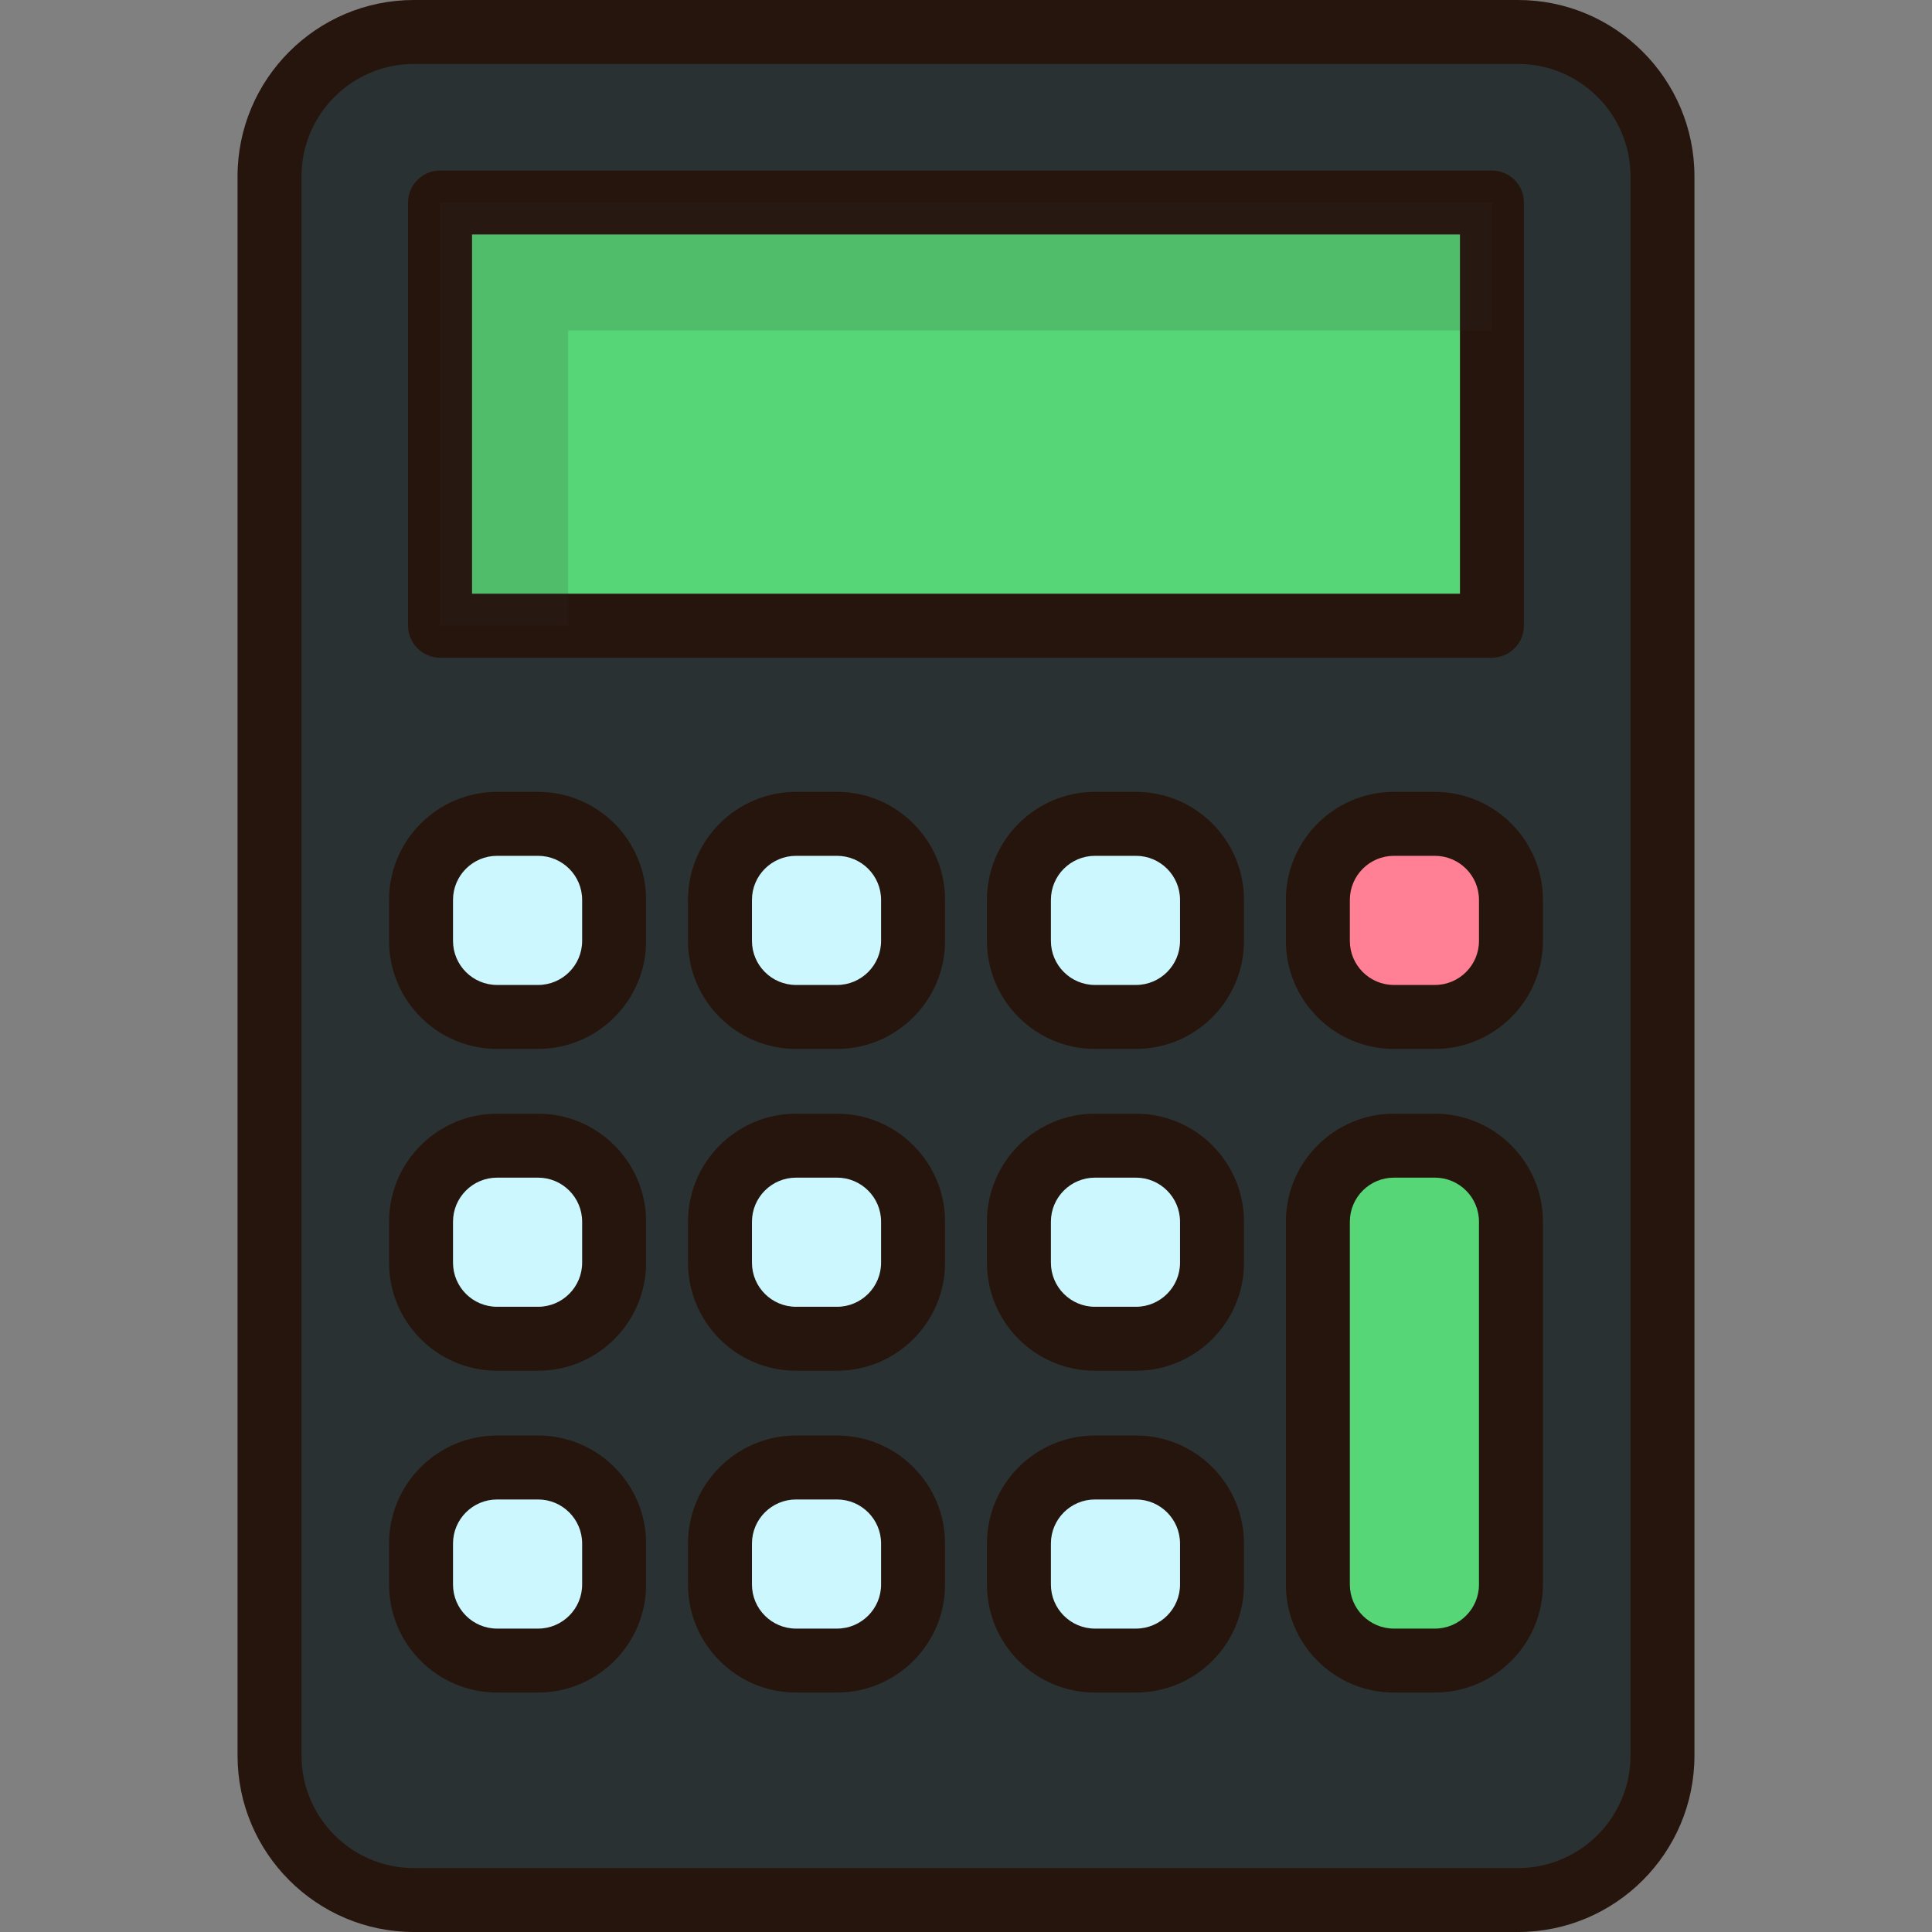
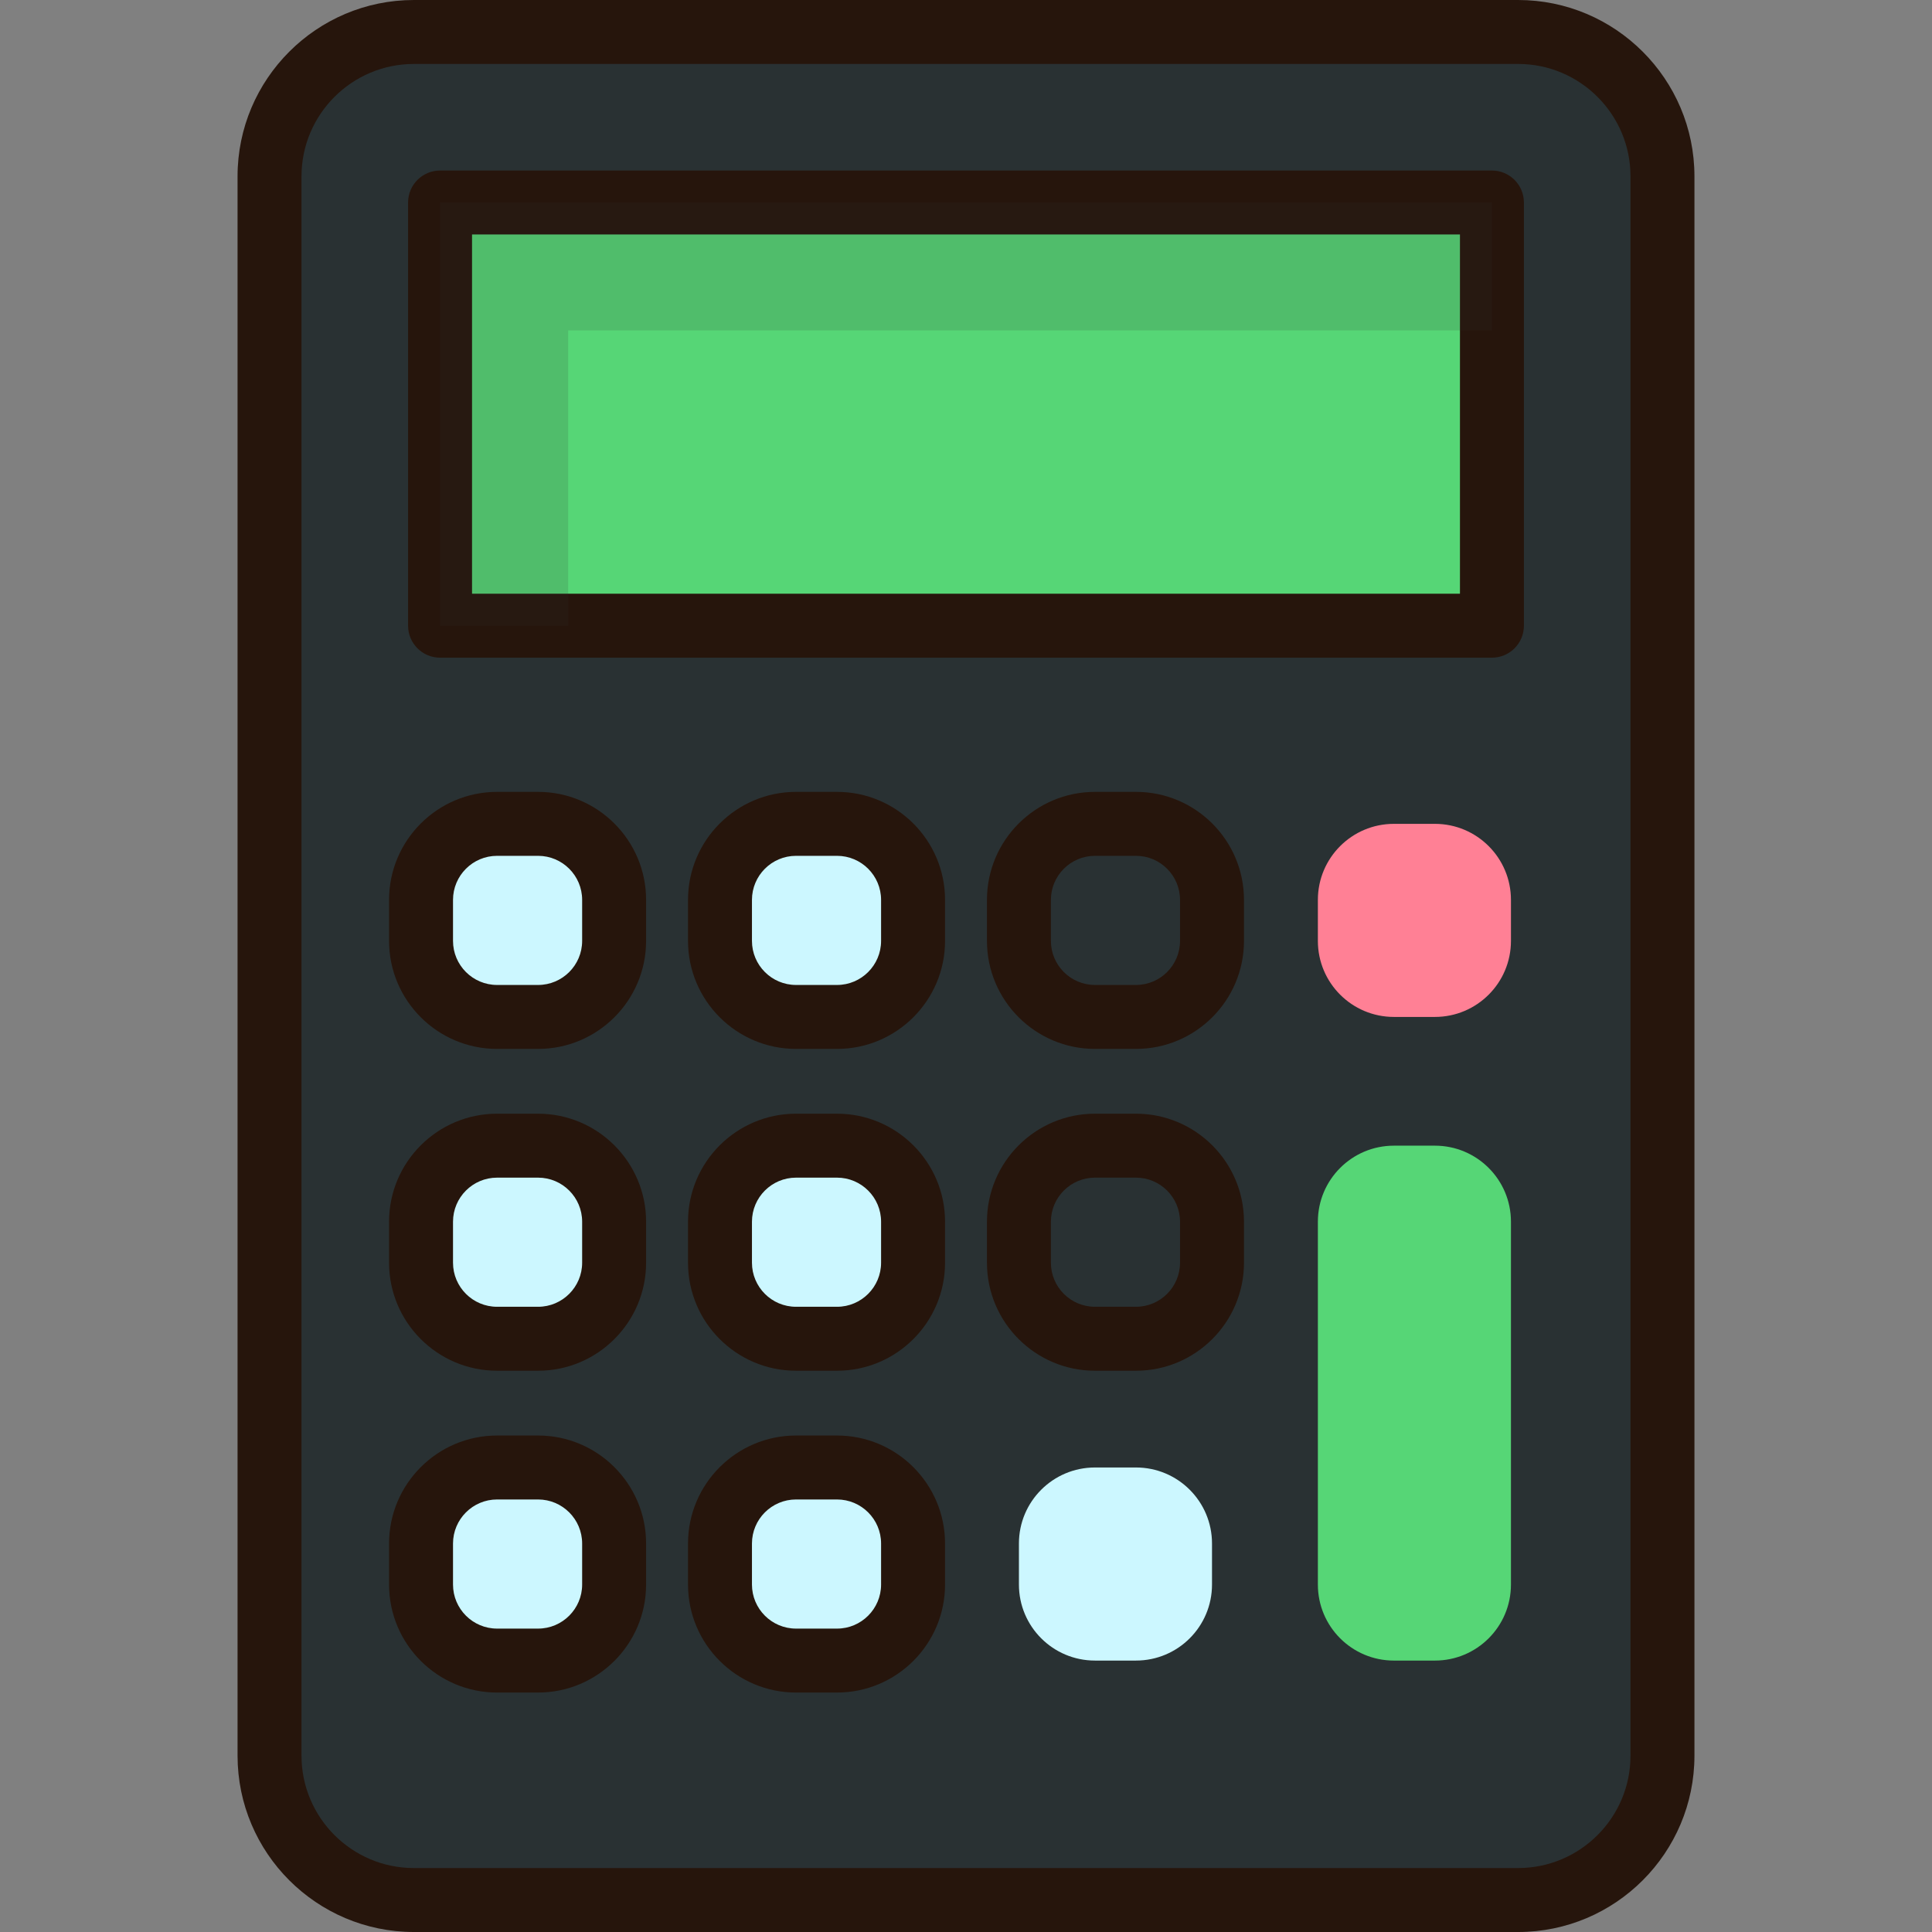
<svg xmlns="http://www.w3.org/2000/svg" version="1.1" id="Layer_1" viewBox="0 0 512 512" xml:space="preserve">
  <rect x="0" y="0" width="512" height="512" fill="#808080" stroke="none" />
  <path style="fill:#293133;" d="M402.315,8.474H109.684c-21.128,0-38.256,17.127-38.256,38.256v418.541  c0,21.128,17.127,38.256,38.256,38.256h292.632c21.128,0,38.256-17.127,38.256-38.256V46.729  C440.572,25.601,423.443,8.474,402.315,8.474z" />
  <rect x="116.622" y="53.668" style="fill:#56D676;" width="278.756" height="112.149" />
  <g>
    <path style="fill:#CCF7FF;" d="M210.952,440.068h10.869c11.128,0,20.15-9.021,20.15-20.15v-10.869   c0-11.128-9.021-20.15-20.15-20.15h-10.869c-11.128,0-20.15,9.021-20.15,20.15v10.869   C190.804,431.047,199.824,440.068,210.952,440.068z" />
    <path style="fill:#CCF7FF;" d="M131.728,440.068h10.869c11.128,0,20.15-9.021,20.15-20.15v-10.869   c0-11.128-9.021-20.15-20.15-20.15h-10.869c-11.128,0-20.15,9.021-20.15,20.15v10.869   C111.58,431.047,120.601,440.068,131.728,440.068z" />
  </g>
  <path style="fill:#FF8095;" d="M400.419,238.479v10.869c0,11.128-9.021,20.15-20.15,20.15H369.4c-11.128,0-20.15-9.021-20.15-20.15  v-10.869c0-11.128,9.021-20.15,20.15-20.15h10.869C391.398,218.331,400.419,227.352,400.419,238.479z" />
  <g>
-     <path style="fill:#CCF7FF;" d="M290.176,354.784h10.869c11.128,0,20.15-9.021,20.15-20.15v-10.869   c0-11.128-9.021-20.15-20.15-20.15h-10.869c-11.128,0-20.15,9.021-20.15,20.15v10.869   C270.028,345.762,279.048,354.784,290.176,354.784z" />
    <path style="fill:#CCF7FF;" d="M210.952,354.784h10.869c11.128,0,20.15-9.021,20.15-20.15v-10.869   c0-11.128-9.021-20.15-20.15-20.15h-10.869c-11.128,0-20.15,9.021-20.15,20.15v10.869   C190.804,345.762,199.824,354.784,210.952,354.784z" />
    <path style="fill:#CCF7FF;" d="M131.728,354.784h10.869c11.128,0,20.15-9.021,20.15-20.15v-10.869   c0-11.128-9.021-20.15-20.15-20.15h-10.869c-11.128,0-20.15,9.021-20.15,20.15v10.869   C111.58,345.762,120.601,354.784,131.728,354.784z" />
-     <path style="fill:#CCF7FF;" d="M290.176,269.498h10.869c11.128,0,20.15-9.021,20.15-20.15v-10.869   c0-11.128-9.021-20.15-20.15-20.15h-10.869c-11.128,0-20.15,9.021-20.15,20.15v10.869   C270.028,260.478,279.048,269.498,290.176,269.498z" />
    <path style="fill:#CCF7FF;" d="M210.952,269.498h10.869c11.128,0,20.15-9.021,20.15-20.15v-10.869   c0-11.128-9.021-20.15-20.15-20.15h-10.869c-11.128,0-20.15,9.021-20.15,20.15v10.869   C190.804,260.478,199.824,269.498,210.952,269.498z" />
    <path style="fill:#CCF7FF;" d="M131.728,269.498h10.869c11.128,0,20.15-9.021,20.15-20.15v-10.869   c0-11.128-9.021-20.15-20.15-20.15h-10.869c-11.128,0-20.15,9.021-20.15,20.15v10.869   C111.58,260.478,120.601,269.498,131.728,269.498z" />
    <path style="fill:#CCF7FF;" d="M290.176,440.068h10.869c11.128,0,20.15-9.021,20.15-20.15v-10.869   c0-11.128-9.021-20.15-20.15-20.15h-10.869c-11.128,0-20.15,9.021-20.15,20.15v10.869   C270.028,431.047,279.048,440.068,290.176,440.068z" />
  </g>
  <path style="fill:#56D676;" d="M400.419,419.92c0,11.128-9.021,20.15-20.15,20.15H369.4c-11.128,0-20.15-9.021-20.15-20.15v-96.155  c0-11.128,9.021-20.15,20.15-20.15h10.869c11.128,0,20.15,9.021,20.15,20.15V419.92z" />
  <g>
    <path style="fill:#26150C;" d="M402.315,512H109.684c-25.766,0-46.729-20.963-46.729-46.728V46.728   C62.953,20.963,83.917,0,109.684,0h292.632c25.767,0,46.729,20.963,46.729,46.728v418.543C449.045,491.037,428.082,512,402.315,512   z M109.684,16.948c-16.421,0-29.782,13.359-29.782,29.781v418.543c0,16.421,13.36,29.781,29.782,29.781h292.632   c16.422,0,29.782-13.359,29.782-29.781V46.728c0-16.421-13.36-29.781-29.782-29.781C402.316,16.948,109.684,16.948,109.684,16.948z   " />
    <path style="fill:#26150C;" d="M395.376,174.292H116.622c-4.68,0-8.474-3.793-8.474-8.474V53.668c0-4.681,3.794-8.474,8.474-8.474   h278.755c4.68,0,8.474,3.793,8.474,8.474v112.15C403.85,170.498,400.057,174.292,395.376,174.292z M125.096,157.344h261.807V62.142   H125.096V157.344z" />
    <path style="fill:#26150C;" d="M142.599,277.972H131.73c-15.783,0-28.624-12.841-28.624-28.624v-10.869   c0-15.783,12.841-28.624,28.624-28.624h10.869c15.783,0,28.624,12.841,28.624,28.624v10.869   C171.221,265.131,158.382,277.972,142.599,277.972z M131.73,226.804c-6.438,0-11.676,5.238-11.676,11.676v10.869   c0,6.438,5.238,11.676,11.676,11.676h10.869c6.438,0,11.676-5.238,11.676-11.676v-10.869c0-6.438-5.238-11.676-11.676-11.676   H131.73z" />
    <path style="fill:#26150C;" d="M221.823,277.972h-10.869c-15.783,0-28.622-12.841-28.622-28.624v-10.869   c0-15.783,12.841-28.624,28.622-28.624h10.869c15.783,0,28.624,12.841,28.624,28.624v10.869   C250.445,265.131,237.605,277.972,221.823,277.972z M210.952,226.804c-6.438,0-11.675,5.238-11.675,11.676v10.869   c0,6.438,5.237,11.676,11.675,11.676h10.869c6.438,0,11.676-5.238,11.676-11.676v-10.869c0-6.438-5.238-11.676-11.676-11.676   H210.952z" />
    <path style="fill:#26150C;" d="M301.046,277.972h-10.869c-15.783,0-28.622-12.841-28.622-28.624v-10.869   c0-15.783,12.841-28.624,28.622-28.624h10.869c15.783,0,28.622,12.841,28.622,28.624v10.869   C329.669,265.131,316.829,277.972,301.046,277.972z M290.176,226.804c-6.438,0-11.675,5.238-11.675,11.676v10.869   c0,6.438,5.237,11.676,11.675,11.676h10.869c6.438,0,11.675-5.238,11.675-11.676v-10.869c0-6.438-5.237-11.676-11.675-11.676   H290.176z" />
-     <path style="fill:#26150C;" d="M380.27,277.972h-10.869c-15.783,0-28.624-12.841-28.624-28.624v-10.869   c0-15.783,12.841-28.624,28.624-28.624h10.869c15.783,0,28.624,12.841,28.624,28.624v10.869   C408.893,265.131,396.053,277.972,380.27,277.972z M369.401,226.804c-6.438,0-11.676,5.238-11.676,11.676v10.869   c0,6.438,5.238,11.676,11.676,11.676h10.869c6.438,0,11.676-5.238,11.676-11.676v-10.869c0-6.438-5.238-11.676-11.676-11.676   H369.401z" />
    <path style="fill:#26150C;" d="M142.599,363.258H131.73c-15.783,0-28.624-12.841-28.624-28.624v-10.869   c0-15.783,12.841-28.624,28.624-28.624h10.869c15.783,0,28.624,12.841,28.624,28.624v10.869   C171.221,350.417,158.382,363.258,142.599,363.258z M131.73,312.089c-6.438,0-11.676,5.238-11.676,11.676v10.869   c0,6.438,5.238,11.676,11.676,11.676h10.869c6.438,0,11.676-5.238,11.676-11.676v-10.869c0-6.438-5.238-11.676-11.676-11.676   H131.73z" />
    <path style="fill:#26150C;" d="M221.823,363.258h-10.869c-15.783,0-28.622-12.841-28.622-28.624v-10.869   c0-15.783,12.841-28.624,28.622-28.624h10.869c15.783,0,28.624,12.841,28.624,28.624v10.869   C250.445,350.417,237.605,363.258,221.823,363.258z M210.952,312.089c-6.438,0-11.675,5.238-11.675,11.676v10.869   c0,6.438,5.237,11.676,11.675,11.676h10.869c6.438,0,11.676-5.238,11.676-11.676v-10.869c0-6.438-5.238-11.676-11.676-11.676   H210.952z" />
    <path style="fill:#26150C;" d="M301.046,363.258h-10.869c-15.783,0-28.622-12.841-28.622-28.624v-10.869   c0-15.783,12.841-28.624,28.622-28.624h10.869c15.783,0,28.622,12.841,28.622,28.624v10.869   C329.669,350.417,316.829,363.258,301.046,363.258z M290.176,312.089c-6.438,0-11.675,5.238-11.675,11.676v10.869   c0,6.438,5.237,11.676,11.675,11.676h10.869c6.438,0,11.675-5.238,11.675-11.676v-10.869c0-6.438-5.237-11.676-11.675-11.676   H290.176z" />
    <path style="fill:#26150C;" d="M142.599,448.542H131.73c-15.783,0-28.624-12.841-28.624-28.624v-10.869   c0-15.783,12.841-28.622,28.624-28.622h10.869c15.783,0,28.624,12.84,28.624,28.622v10.869   C171.221,435.701,158.382,448.542,142.599,448.542z M131.73,397.375c-6.438,0-11.676,5.238-11.676,11.675v10.869   c0,6.438,5.238,11.676,11.676,11.676h10.869c6.438,0,11.676-5.238,11.676-11.676v-10.869c0-6.437-5.238-11.675-11.676-11.675   H131.73z" />
    <path style="fill:#26150C;" d="M221.823,448.542h-10.869c-15.783,0-28.622-12.841-28.622-28.624v-10.869   c0-15.783,12.841-28.622,28.622-28.622h10.869c15.783,0,28.624,12.84,28.624,28.622v10.869   C250.445,435.701,237.605,448.542,221.823,448.542z M210.952,397.375c-6.438,0-11.675,5.238-11.675,11.675v10.869   c0,6.438,5.237,11.676,11.675,11.676h10.869c6.438,0,11.676-5.238,11.676-11.676v-10.869c0-6.437-5.238-11.675-11.676-11.675   H210.952z" />
-     <path style="fill:#26150C;" d="M301.046,448.542h-10.869c-15.783,0-28.622-12.841-28.622-28.624v-10.869   c0-15.783,12.841-28.622,28.622-28.622h10.869c15.783,0,28.622,12.84,28.622,28.622v10.869   C329.669,435.701,316.829,448.542,301.046,448.542z M290.176,397.375c-6.438,0-11.675,5.238-11.675,11.675v10.869   c0,6.438,5.237,11.676,11.675,11.676h10.869c6.438,0,11.675-5.238,11.675-11.676v-10.869c0-6.437-5.237-11.675-11.675-11.675   H290.176z" />
-     <path style="fill:#26150C;" d="M380.27,448.542h-10.869c-15.783,0-28.624-12.841-28.624-28.624v-96.155   c0-15.783,12.841-28.624,28.624-28.624h10.869c15.783,0,28.624,12.841,28.624,28.624v96.155   C408.893,435.701,396.053,448.542,380.27,448.542z M369.401,312.089c-6.438,0-11.676,5.238-11.676,11.676v96.155   c0,6.438,5.238,11.676,11.676,11.676h10.869c6.438,0,11.676-5.238,11.676-11.676v-96.155c0-6.438-5.238-11.676-11.676-11.676   H369.401z" />
  </g>
  <polygon style="opacity:0.15;fill:#333333;enable-background:new    ;" points="395.376,53.668 116.622,53.668 116.622,53.668   116.622,87.563 116.622,165.818 150.577,165.818 150.577,87.563 395.376,87.563 " />
</svg>